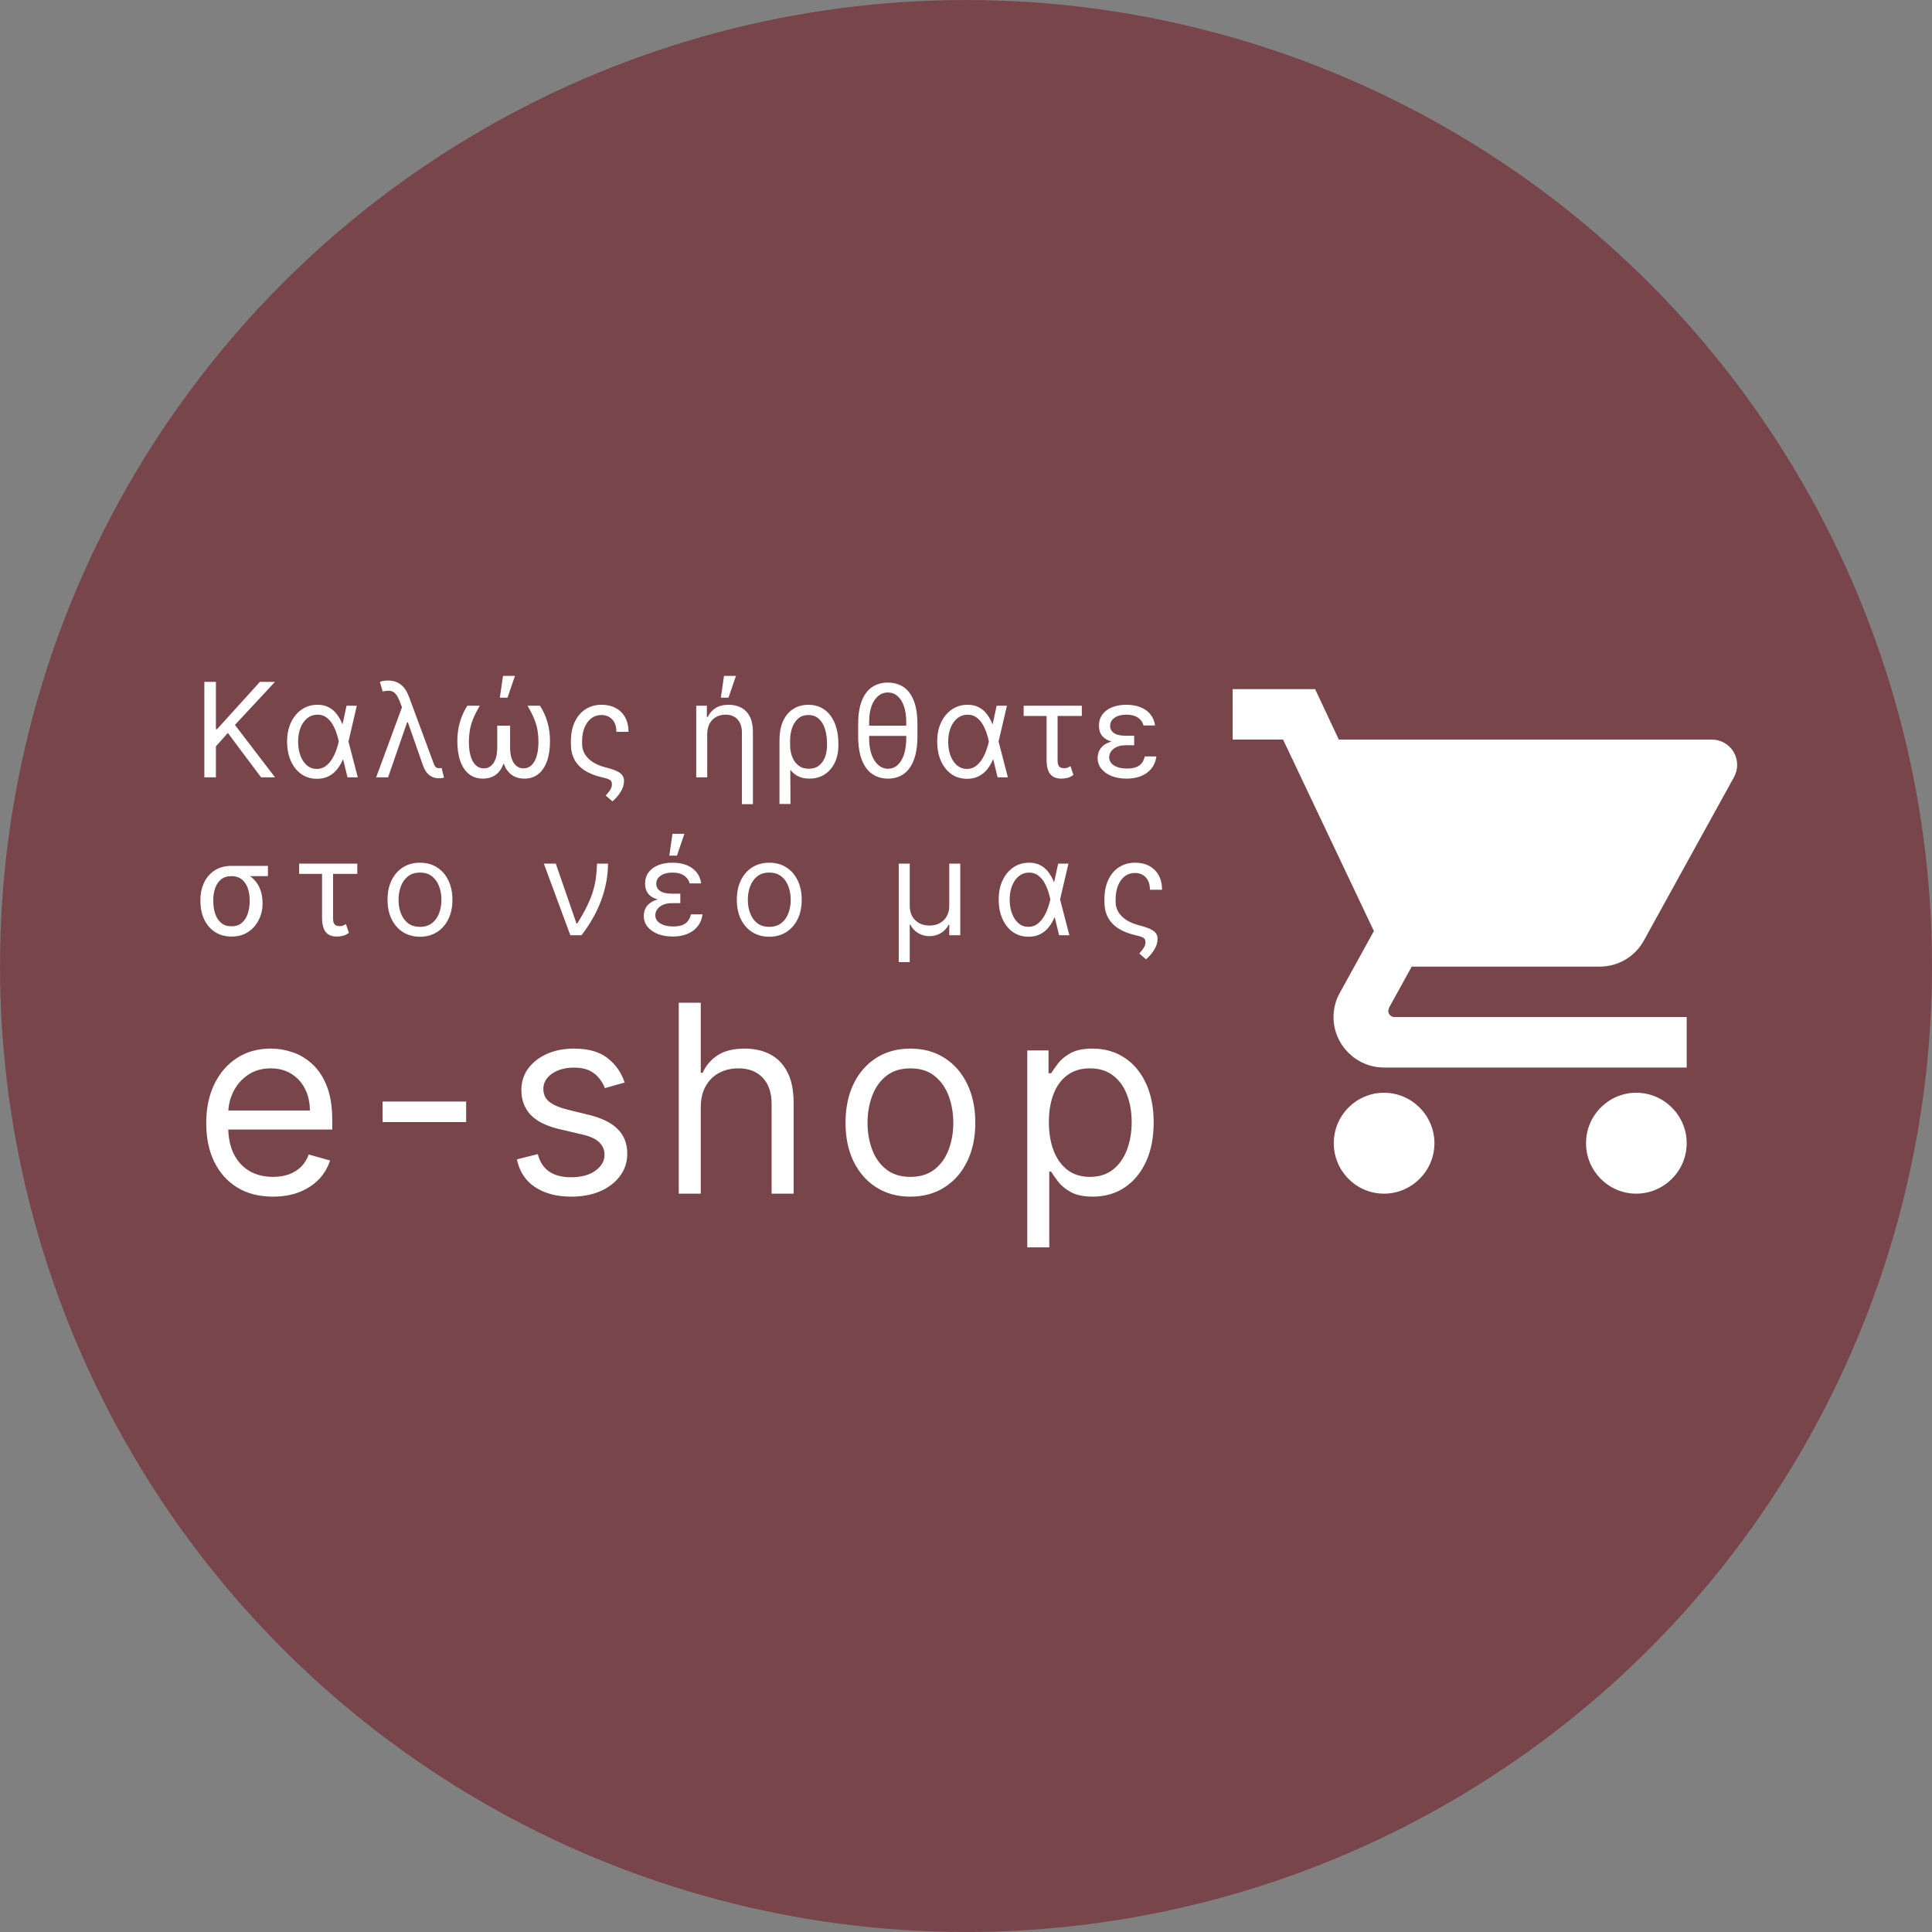
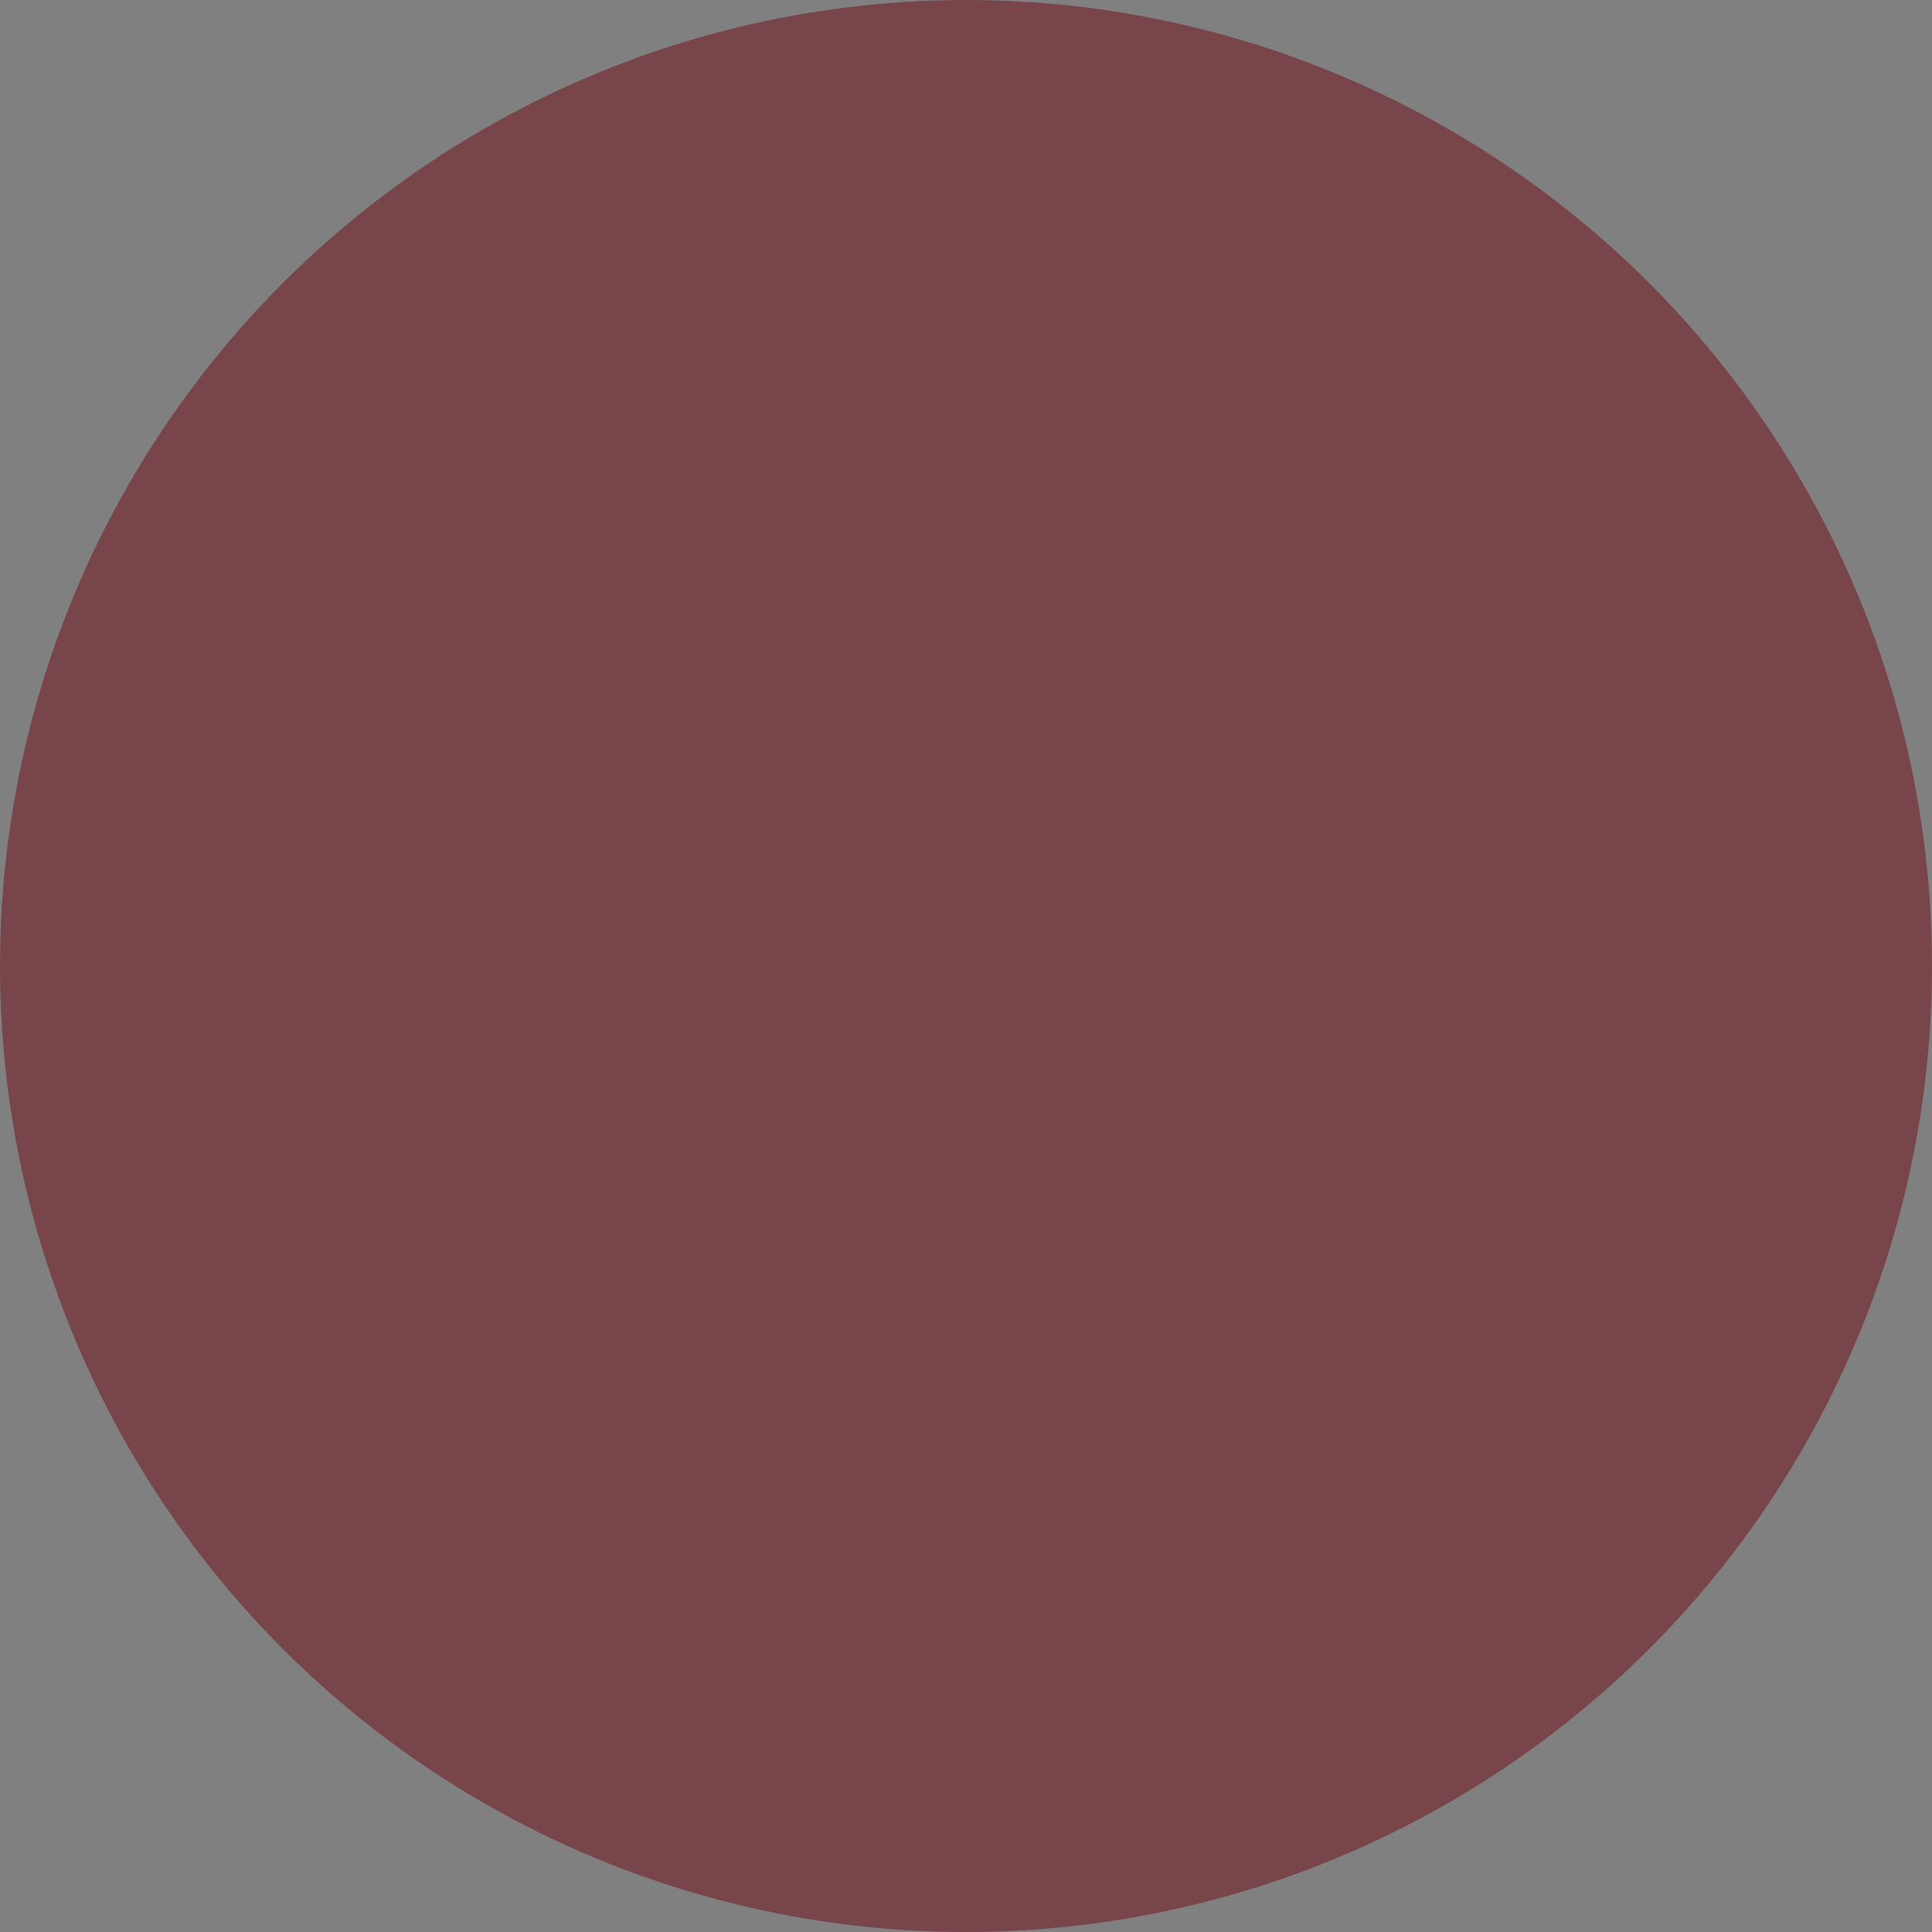
<svg xmlns="http://www.w3.org/2000/svg" width="942" height="942" viewBox="0 0 942 942" fill="none">
  <rect x="0" y="0" width="942" height="942" fill="#808080" stroke="none" />
  <circle cx="471" cy="471" r="471" fill="#78464A" />
-   <path d="M99.636 379V332.455H105.273V355.545H105.818L126.727 332.455H134.091L114.545 353.455L134.091 379H127.273L111.091 357.364L105.273 363.909V379H99.636ZM154.435 379.727C151.526 379.697 148.988 378.909 146.821 377.364C144.654 375.803 142.973 373.659 141.776 370.932C140.579 368.205 139.98 365.076 139.98 361.545C139.98 358.045 140.609 354.955 141.867 352.273C143.139 349.576 144.889 347.462 147.117 345.932C149.344 344.402 151.904 343.636 154.798 343.636C156.92 343.636 158.753 344.045 160.298 344.864C161.844 345.667 163.154 346.788 164.23 348.227C165.321 349.667 166.238 351.318 166.98 353.182H169.071L169.889 361.455L174.435 379H169.435L165.162 361.455C164.935 360.348 164.586 359.061 164.117 357.591C163.647 356.121 163.018 354.689 162.23 353.295C161.442 351.902 160.435 350.75 159.208 349.841C157.995 348.917 156.526 348.455 154.798 348.455C152.95 348.455 151.314 349.015 149.889 350.136C148.465 351.258 147.351 352.811 146.548 354.795C145.745 356.78 145.344 359.061 145.344 361.636C145.344 364.152 145.723 366.417 146.48 368.432C147.238 370.432 148.298 372.015 149.662 373.182C151.026 374.333 152.617 374.909 154.435 374.909C156.117 374.909 157.579 374.447 158.821 373.523C160.064 372.583 161.109 371.409 161.958 370C162.806 368.576 163.488 367.114 164.003 365.614C164.533 364.098 164.92 362.773 165.162 361.636L168.98 344.091H173.98L169.889 361.636L169.071 370.182H167.253C166.465 372.061 165.48 373.727 164.298 375.182C163.132 376.621 161.73 377.742 160.094 378.545C158.473 379.348 156.586 379.742 154.435 379.727ZM213.955 379.477C212.197 379.477 210.652 378.962 209.318 377.932C208 376.902 206.97 375.318 206.228 373.182L197.864 349.273L196.228 345.455L194.864 341.909C194.243 340.303 193.576 339.098 192.864 338.295C192.167 337.492 191.318 337.015 190.318 336.864C189.318 336.712 188.076 336.818 186.591 337.182L185.228 332.455C185.5 332.333 185.993 332.197 186.705 332.045C187.417 331.894 188.228 331.818 189.137 331.818C191.637 331.818 193.728 332.47 195.409 333.773C197.091 335.076 198.424 337.061 199.409 339.727L211.318 371.909C211.531 372.5 211.811 373.091 212.159 373.682C212.508 374.258 213.137 374.545 214.046 374.545C214.228 374.545 214.447 374.53 214.705 374.5C214.978 374.47 215.182 374.455 215.318 374.455L216.5 379.182C216.061 379.288 215.621 379.364 215.182 379.409C214.758 379.47 214.349 379.492 213.955 379.477ZM183.409 379L197.046 342L199.228 352.182H198.5L189.228 379H183.409ZM227.85 344.091H233.941C232.471 346.591 231.35 348.818 230.577 350.773C229.819 352.727 229.304 354.576 229.032 356.318C228.759 358.061 228.622 359.864 228.622 361.727C228.622 365.818 229.266 368.992 230.554 371.25C231.857 373.508 233.638 374.636 235.895 374.636C237.88 374.636 239.463 373.758 240.645 372C241.842 370.227 242.441 367.652 242.441 364.273V353.818H246.713V364.273C246.713 367.561 246.274 370.348 245.395 372.636C244.532 374.924 243.259 376.667 241.577 377.864C239.895 379.045 237.85 379.636 235.441 379.636C232.819 379.636 230.577 378.909 228.713 377.455C226.865 376 225.448 373.909 224.463 371.182C223.479 368.439 222.986 365.136 222.986 361.273C222.986 358.121 223.388 355.121 224.191 352.273C224.994 349.424 226.213 346.697 227.85 344.091ZM257.213 344.091H263.304C264.941 346.697 266.16 349.424 266.963 352.273C267.766 355.121 268.168 358.121 268.168 361.273C268.168 365.136 267.676 368.439 266.691 371.182C265.706 373.909 264.282 376 262.418 377.455C260.569 378.909 258.335 379.636 255.713 379.636C253.304 379.636 251.259 379.045 249.577 377.864C247.895 376.667 246.615 374.924 245.736 372.636C244.872 370.348 244.441 367.561 244.441 364.273V353.818H248.713V364.273C248.713 367.652 249.312 370.227 250.509 372C251.706 373.758 253.289 374.636 255.259 374.636C256.774 374.636 258.069 374.129 259.145 373.114C260.236 372.098 261.069 370.629 261.645 368.705C262.236 366.78 262.532 364.455 262.532 361.727C262.532 359.864 262.395 358.061 262.122 356.318C261.85 354.576 261.327 352.727 260.554 350.773C259.797 348.818 258.683 346.591 257.213 344.091ZM243.713 340.182L245.259 329.545H251.077L247.441 340.182H243.713ZM293.353 343.636C295.974 343.636 298.262 344.167 300.216 345.227C302.186 346.288 303.716 347.803 304.807 349.773C305.898 351.742 306.444 354.091 306.444 356.818H300.535C300.535 354.227 299.86 352.22 298.512 350.795C297.178 349.356 295.428 348.636 293.262 348.636C291.338 348.636 289.663 349.189 288.239 350.295C286.83 351.386 285.739 352.894 284.966 354.818C284.194 356.742 283.807 358.955 283.807 361.455V362.727C283.807 364.5 284.247 366.136 285.125 367.636C286.019 369.136 287.322 370.447 289.035 371.568C290.762 372.674 292.868 373.545 295.353 374.182C297.777 374.803 299.625 375.432 300.898 376.068C302.186 376.705 303.065 377.402 303.535 378.159C304.019 378.902 304.262 379.758 304.262 380.727C304.262 382.561 303.701 384.364 302.58 386.136C301.474 387.924 300.156 389.455 298.625 390.727L295.353 387.909C296.595 386.5 297.406 385.417 297.785 384.659C298.163 383.917 298.353 383.167 298.353 382.409C298.353 381.379 298.019 380.659 297.353 380.25C296.701 379.841 295.428 379.424 293.535 379C290.171 378.227 287.36 377.114 285.103 375.659C282.86 374.205 281.171 372.402 280.035 370.25C278.913 368.083 278.353 365.576 278.353 362.727V361.455C278.353 357.909 278.959 354.803 280.171 352.136C281.398 349.455 283.133 347.371 285.375 345.886C287.633 344.386 290.292 343.636 293.353 343.636ZM344.83 358V379H339.467V344.091H344.648V349.545H345.103C345.921 347.773 347.164 346.348 348.83 345.273C350.497 344.182 352.648 343.636 355.285 343.636C357.648 343.636 359.717 344.121 361.489 345.091C363.262 346.045 364.641 347.5 365.626 349.455C366.611 351.394 367.103 353.848 367.103 356.818V392.091H361.739V357.182C361.739 354.455 361.027 352.318 359.603 350.773C358.194 349.227 356.239 348.455 353.739 348.455C352.042 348.455 350.52 348.826 349.171 349.568C347.838 350.311 346.777 351.394 345.989 352.818C345.217 354.242 344.83 355.97 344.83 358ZM351.467 340.182L353.012 329.545H358.83L355.194 340.182H351.467ZM380.06 392V361.091C380.06 357.182 380.674 353.939 381.901 351.364C383.144 348.773 384.826 346.841 386.947 345.568C389.083 344.28 391.485 343.636 394.151 343.636C396.454 343.636 398.507 344.091 400.31 345C402.113 345.894 403.644 347.182 404.901 348.864C406.174 350.53 407.136 352.538 407.788 354.886C408.454 357.22 408.788 359.833 408.788 362.727V363.364C408.788 366.515 408.212 369.318 407.06 371.773C405.909 374.212 404.273 376.136 402.151 377.545C400.03 378.939 397.515 379.636 394.606 379.636C392.242 379.636 390.25 379.167 388.629 378.227C387.023 377.288 385.667 375.955 384.56 374.227C383.47 372.5 382.515 370.455 381.697 368.091L385.242 363.636C385.242 364.727 385.394 365.917 385.697 367.205C386 368.492 386.5 369.712 387.197 370.864C387.894 372.015 388.826 372.962 389.992 373.705C391.159 374.447 392.606 374.818 394.333 374.818C396.364 374.818 398.038 374.295 399.356 373.25C400.674 372.189 401.651 370.795 402.288 369.068C402.924 367.326 403.242 365.424 403.242 363.364V362.727C403.242 360.061 402.917 357.667 402.265 355.545C401.629 353.409 400.636 351.727 399.288 350.5C397.954 349.258 396.242 348.636 394.151 348.636C392.03 348.636 390.31 349.258 388.992 350.5C387.674 351.742 386.712 353.311 386.106 355.205C385.515 357.098 385.227 359.03 385.242 361L385.424 392H380.06ZM444.052 353.818V358.818H421.87V353.818H444.052ZM447.325 353.273V358.818C447.325 363.576 446.734 367.492 445.552 370.568C444.37 373.644 442.704 375.924 440.552 377.409C438.401 378.894 435.87 379.636 432.961 379.636C430.052 379.636 427.507 378.894 425.325 377.409C423.143 375.924 421.446 373.644 420.234 370.568C419.022 367.492 418.416 363.576 418.416 358.818V353.273C418.416 348.545 419.014 344.674 420.211 341.659C421.408 338.644 423.09 336.417 425.257 334.977C427.423 333.538 429.961 332.818 432.87 332.818C435.81 332.818 438.363 333.538 440.529 334.977C442.696 336.417 444.37 338.644 445.552 341.659C446.734 344.674 447.325 348.545 447.325 353.273ZM441.87 359.818V352.273C441.87 349.152 441.491 346.5 440.734 344.318C439.976 342.136 438.923 340.477 437.575 339.341C436.226 338.205 434.658 337.636 432.87 337.636C430.234 337.636 428.06 338.909 426.348 341.455C424.635 343.985 423.779 347.591 423.779 352.273V359.818C423.779 364.5 424.651 368.174 426.393 370.841C428.135 373.492 430.325 374.818 432.961 374.818C434.749 374.818 436.31 374.22 437.643 373.023C438.976 371.826 440.014 370.106 440.757 367.864C441.499 365.621 441.87 362.939 441.87 359.818ZM471.407 379.727C468.498 379.697 465.96 378.909 463.794 377.364C461.627 375.803 459.945 373.659 458.748 370.932C457.551 368.205 456.953 365.076 456.953 361.545C456.953 358.045 457.582 354.955 458.839 352.273C460.112 349.576 461.862 347.462 464.089 345.932C466.316 344.402 468.877 343.636 471.771 343.636C473.892 343.636 475.725 344.045 477.271 344.864C478.816 345.667 480.127 346.788 481.203 348.227C482.294 349.667 483.21 351.318 483.953 353.182H486.044L486.862 361.455L491.407 379H486.407L482.135 361.455C481.907 360.348 481.559 359.061 481.089 357.591C480.619 356.121 479.991 354.689 479.203 353.295C478.415 351.902 477.407 350.75 476.18 349.841C474.968 348.917 473.498 348.455 471.771 348.455C469.922 348.455 468.286 349.015 466.862 350.136C465.438 351.258 464.324 352.811 463.521 354.795C462.718 356.78 462.316 359.061 462.316 361.636C462.316 364.152 462.695 366.417 463.453 368.432C464.21 370.432 465.271 372.015 466.635 373.182C467.998 374.333 469.589 374.909 471.407 374.909C473.089 374.909 474.551 374.447 475.794 373.523C477.036 372.583 478.082 371.409 478.93 370C479.778 368.576 480.46 367.114 480.975 365.614C481.506 364.098 481.892 362.773 482.135 361.636L485.953 344.091H490.953L486.862 361.636L486.044 370.182H484.225C483.438 372.061 482.453 373.727 481.271 375.182C480.104 376.621 478.703 377.742 477.066 378.545C475.445 379.348 473.559 379.742 471.407 379.727ZM527.473 344.091V349.091H499.109V344.091H527.473ZM510.291 344.091H515.655V370.545C515.655 371.879 515.836 372.826 516.2 373.386C516.579 373.932 517.033 374.265 517.564 374.386C518.109 374.492 518.624 374.545 519.109 374.545C519.655 374.545 520.177 374.439 520.677 374.227C521.192 374 521.609 373.773 521.927 373.545L523.382 377.818C522.336 378.591 521.336 379.083 520.382 379.295C519.442 379.523 518.473 379.636 517.473 379.636C515.109 379.636 513.321 378.917 512.109 377.477C510.897 376.038 510.291 373.636 510.291 370.273V344.091ZM548.271 360.818H552.998V363.364H548.817C547.18 363.364 545.764 363.629 544.567 364.159C543.37 364.689 542.445 365.402 541.794 366.295C541.142 367.174 540.817 368.167 540.817 369.273C540.817 370.909 541.612 372.227 543.203 373.227C544.794 374.227 546.908 374.727 549.544 374.727C552.089 374.727 554.051 374.242 555.43 373.273C556.809 372.303 557.726 370.818 558.18 368.818H563.817C563.62 370.455 563.142 371.939 562.385 373.273C561.627 374.606 560.62 375.75 559.362 376.705C558.104 377.644 556.627 378.371 554.93 378.886C553.233 379.386 551.347 379.636 549.271 379.636C546.574 379.636 544.158 379.22 542.021 378.386C539.9 377.538 538.226 376.356 536.998 374.841C535.786 373.326 535.18 371.561 535.18 369.545C535.18 368.621 535.354 367.652 535.703 366.636C536.067 365.621 536.711 364.674 537.635 363.795C538.574 362.917 539.9 362.205 541.612 361.659C543.339 361.098 545.559 360.818 548.271 360.818ZM552.998 362.273H548.271C545.62 362.273 543.468 362.015 541.817 361.5C540.18 360.985 538.923 360.318 538.044 359.5C537.18 358.667 536.589 357.758 536.271 356.773C535.968 355.788 535.817 354.833 535.817 353.909C535.817 351.758 536.377 349.917 537.498 348.386C538.62 346.856 540.18 345.682 542.18 344.864C544.195 344.045 546.529 343.636 549.18 343.636C551.832 343.636 554.15 344.038 556.135 344.841C558.135 345.644 559.733 346.803 560.93 348.318C562.142 349.818 562.892 351.621 563.18 353.727H557.544C557.165 352.152 556.264 350.879 554.839 349.909C553.415 348.939 551.529 348.455 549.18 348.455C546.786 348.455 544.87 348.962 543.43 349.977C541.991 350.977 541.271 352.288 541.271 353.909C541.271 355.364 541.892 356.53 543.135 357.409C544.392 358.288 546.286 358.727 548.817 358.727H552.998V362.273ZM97.727 439.455V438.727C97.727 435.606 98.326 432.795 99.523 430.295C100.735 427.795 102.462 425.818 104.705 424.364C106.962 422.909 109.667 422.182 112.818 422.182C113.485 422.242 114.098 422.47 114.659 422.864C115.22 423.258 115.841 423.712 116.523 424.227C117.205 424.742 118.061 425.212 119.091 425.636C120.939 426.394 122.53 427.47 123.864 428.864C125.197 430.242 126.22 431.886 126.932 433.795C127.644 435.689 128 437.788 128 440.091V440.727C128 443.455 127.402 446.03 126.205 448.455C125.023 450.879 123.303 452.848 121.045 454.364C118.803 455.879 116.091 456.636 112.909 456.636C109.727 456.636 107 455.879 104.727 454.364C102.47 452.848 100.735 450.795 99.523 448.205C98.326 445.614 97.727 442.697 97.727 439.455ZM104 438.727V439.455C104 441.636 104.303 443.652 104.909 445.5C105.53 447.348 106.492 448.833 107.795 449.955C109.114 451.076 110.818 451.636 112.909 451.636C114.97 451.636 116.644 451.076 117.932 449.955C119.235 448.833 120.189 447.348 120.795 445.5C121.417 443.652 121.727 441.636 121.727 439.455V438.727C121.727 436.667 121.417 434.765 120.795 433.023C120.189 431.265 119.227 429.856 117.909 428.795C116.606 427.72 114.909 427.182 112.818 427.182C110.758 427.182 109.076 427.72 107.773 428.795C106.485 429.856 105.53 431.265 104.909 433.023C104.303 434.765 104 436.667 104 438.727ZM130.636 422.182V427.182H112.818V422.182H130.636ZM174.208 421.091V426.091H145.844V421.091H174.208ZM157.026 421.091H162.39V447.545C162.39 448.879 162.571 449.826 162.935 450.386C163.314 450.932 163.768 451.265 164.299 451.386C164.844 451.492 165.359 451.545 165.844 451.545C166.39 451.545 166.912 451.439 167.412 451.227C167.927 451 168.344 450.773 168.662 450.545L170.117 454.818C169.071 455.591 168.071 456.083 167.117 456.295C166.177 456.523 165.208 456.636 164.208 456.636C161.844 456.636 160.056 455.917 158.844 454.477C157.632 453.038 157.026 450.636 157.026 447.273V421.091ZM204.773 456.727C201.622 456.727 198.857 455.977 196.478 454.477C194.114 452.977 192.266 450.879 190.933 448.182C189.614 445.485 188.955 442.333 188.955 438.727C188.955 435.091 189.614 431.917 190.933 429.205C192.266 426.492 194.114 424.386 196.478 422.886C198.857 421.386 201.622 420.636 204.773 420.636C207.925 420.636 210.683 421.386 213.046 422.886C215.425 424.386 217.273 426.492 218.592 429.205C219.925 431.917 220.592 435.091 220.592 438.727C220.592 442.333 219.925 445.485 218.592 448.182C217.273 450.879 215.425 452.977 213.046 454.477C210.683 455.977 207.925 456.727 204.773 456.727ZM204.773 451.909C207.167 451.909 209.137 451.295 210.683 450.068C212.228 448.841 213.372 447.227 214.114 445.227C214.857 443.227 215.228 441.061 215.228 438.727C215.228 436.394 214.857 434.22 214.114 432.205C213.372 430.189 212.228 428.561 210.683 427.318C209.137 426.076 207.167 425.455 204.773 425.455C202.379 425.455 200.41 426.076 198.864 427.318C197.319 428.561 196.175 430.189 195.433 432.205C194.69 434.22 194.319 436.394 194.319 438.727C194.319 441.061 194.69 443.227 195.433 445.227C196.175 447.227 197.319 448.841 198.864 450.068C200.41 451.295 202.379 451.909 204.773 451.909ZM278.081 456L265.172 421.091H270.99L281.081 450.273H281.445C283.399 447.182 284.99 444.364 286.217 441.818C287.46 439.273 288.422 436.871 289.104 434.614C289.785 432.356 290.27 430.136 290.558 427.955C290.846 425.758 291.02 423.47 291.081 421.091H296.445C296.445 426.909 295.369 432.788 293.217 438.727C291.066 444.652 287.838 450.409 283.535 456H278.081ZM326.976 437.818H331.703V440.364H327.522C325.885 440.364 324.469 440.629 323.272 441.159C322.075 441.689 321.15 442.402 320.499 443.295C319.847 444.174 319.522 445.167 319.522 446.273C319.522 447.909 320.317 449.227 321.908 450.227C323.499 451.227 325.613 451.727 328.249 451.727C330.794 451.727 332.756 451.242 334.135 450.273C335.514 449.303 336.431 447.818 336.885 445.818H342.522C342.325 447.455 341.847 448.939 341.09 450.273C340.332 451.606 339.325 452.75 338.067 453.705C336.809 454.644 335.332 455.371 333.635 455.886C331.938 456.386 330.052 456.636 327.976 456.636C325.279 456.636 322.863 456.22 320.726 455.386C318.605 454.538 316.931 453.356 315.703 451.841C314.491 450.326 313.885 448.561 313.885 446.545C313.885 445.621 314.059 444.652 314.408 443.636C314.772 442.621 315.416 441.674 316.34 440.795C317.279 439.917 318.605 439.205 320.317 438.659C322.044 438.098 324.264 437.818 326.976 437.818ZM331.703 439.273H326.976C324.325 439.273 322.173 439.015 320.522 438.5C318.885 437.985 317.628 437.318 316.749 436.5C315.885 435.667 315.294 434.758 314.976 433.773C314.673 432.788 314.522 431.833 314.522 430.909C314.522 428.758 315.082 426.917 316.203 425.386C317.325 423.856 318.885 422.682 320.885 421.864C322.9 421.045 325.234 420.636 327.885 420.636C330.537 420.636 332.855 421.038 334.84 421.841C336.84 422.644 338.438 423.803 339.635 425.318C340.847 426.818 341.597 428.621 341.885 430.727H336.249C335.87 429.152 334.969 427.879 333.544 426.909C332.12 425.939 330.234 425.455 327.885 425.455C325.491 425.455 323.575 425.962 322.135 426.977C320.696 427.977 319.976 429.288 319.976 430.909C319.976 432.364 320.597 433.53 321.84 434.409C323.097 435.288 324.991 435.727 327.522 435.727H331.703V439.273ZM326.34 417.182L327.885 406.545H333.703L330.067 417.182H326.34ZM375.076 456.727C371.924 456.727 369.159 455.977 366.78 454.477C364.417 452.977 362.568 450.879 361.235 448.182C359.917 445.485 359.258 442.333 359.258 438.727C359.258 435.091 359.917 431.917 361.235 429.205C362.568 426.492 364.417 424.386 366.78 422.886C369.159 421.386 371.924 420.636 375.076 420.636C378.227 420.636 380.985 421.386 383.349 422.886C385.727 424.386 387.576 426.492 388.894 429.205C390.227 431.917 390.894 435.091 390.894 438.727C390.894 442.333 390.227 445.485 388.894 448.182C387.576 450.879 385.727 452.977 383.349 454.477C380.985 455.977 378.227 456.727 375.076 456.727ZM375.076 451.909C377.47 451.909 379.44 451.295 380.985 450.068C382.53 448.841 383.674 447.227 384.417 445.227C385.159 443.227 385.53 441.061 385.53 438.727C385.53 436.394 385.159 434.22 384.417 432.205C383.674 430.189 382.53 428.561 380.985 427.318C379.44 426.076 377.47 425.455 375.076 425.455C372.682 425.455 370.712 426.076 369.167 427.318C367.621 428.561 366.477 430.189 365.735 432.205C364.993 434.22 364.621 436.394 364.621 438.727C364.621 441.061 364.993 443.227 365.735 445.227C366.477 447.227 367.621 448.841 369.167 450.068C370.712 451.295 372.682 451.909 375.076 451.909ZM438.202 469.091V421.091H443.565V441.727C443.565 443.621 443.959 445.288 444.747 446.727C445.55 448.152 446.671 449.265 448.111 450.068C449.565 450.871 451.262 451.273 453.202 451.273C455.141 451.273 456.83 450.871 458.27 450.068C459.724 449.25 460.846 448.129 461.633 446.705C462.436 445.265 462.838 443.606 462.838 441.727V421.091H468.202V456H462.838V450.818H462.565C461.626 452.652 460.315 454.053 458.633 455.023C456.952 455.977 455.141 456.455 453.202 456.455C451.262 456.455 449.452 455.977 447.77 455.023C446.103 454.053 444.793 452.652 443.838 450.818H443.565V469.091H438.202ZM501.392 456.727C498.483 456.697 495.945 455.909 493.779 454.364C491.612 452.803 489.93 450.659 488.733 447.932C487.536 445.205 486.938 442.076 486.938 438.545C486.938 435.045 487.567 431.955 488.824 429.273C490.097 426.576 491.847 424.462 494.074 422.932C496.301 421.402 498.862 420.636 501.756 420.636C503.877 420.636 505.71 421.045 507.256 421.864C508.801 422.667 510.112 423.788 511.188 425.227C512.279 426.667 513.195 428.318 513.938 430.182H516.029L516.847 438.455L521.392 456H516.392L512.12 438.455C511.892 437.348 511.544 436.061 511.074 434.591C510.604 433.121 509.976 431.689 509.188 430.295C508.4 428.902 507.392 427.75 506.165 426.841C504.953 425.917 503.483 425.455 501.756 425.455C499.907 425.455 498.271 426.015 496.847 427.136C495.423 428.258 494.309 429.811 493.506 431.795C492.703 433.78 492.301 436.061 492.301 438.636C492.301 441.152 492.68 443.417 493.438 445.432C494.195 447.432 495.256 449.015 496.62 450.182C497.983 451.333 499.574 451.909 501.392 451.909C503.074 451.909 504.536 451.447 505.779 450.523C507.021 449.583 508.067 448.409 508.915 447C509.763 445.576 510.445 444.114 510.96 442.614C511.491 441.098 511.877 439.773 512.12 438.636L515.938 421.091H520.938L516.847 438.636L516.029 447.182H514.21C513.423 449.061 512.438 450.727 511.256 452.182C510.089 453.621 508.688 454.742 507.051 455.545C505.43 456.348 503.544 456.742 501.392 456.727ZM553.498 420.636C556.119 420.636 558.407 421.167 560.361 422.227C562.331 423.288 563.861 424.803 564.952 426.773C566.043 428.742 566.589 431.091 566.589 433.818H560.68C560.68 431.227 560.005 429.22 558.657 427.795C557.323 426.356 555.573 425.636 553.407 425.636C551.483 425.636 549.808 426.189 548.384 427.295C546.975 428.386 545.884 429.894 545.111 431.818C544.339 433.742 543.952 435.955 543.952 438.455V439.727C543.952 441.5 544.392 443.136 545.27 444.636C546.164 446.136 547.467 447.447 549.18 448.568C550.907 449.674 553.013 450.545 555.498 451.182C557.922 451.803 559.77 452.432 561.043 453.068C562.331 453.705 563.21 454.402 563.68 455.159C564.164 455.902 564.407 456.758 564.407 457.727C564.407 459.561 563.846 461.364 562.725 463.136C561.619 464.924 560.301 466.455 558.77 467.727L555.498 464.909C556.74 463.5 557.551 462.417 557.93 461.659C558.308 460.917 558.498 460.167 558.498 459.409C558.498 458.379 558.164 457.659 557.498 457.25C556.846 456.841 555.573 456.424 553.68 456C550.316 455.227 547.505 454.114 545.248 452.659C543.005 451.205 541.316 449.402 540.18 447.25C539.058 445.083 538.498 442.576 538.498 439.727V438.455C538.498 434.909 539.104 431.803 540.316 429.136C541.543 426.455 543.278 424.371 545.52 422.886C547.778 421.386 550.437 420.636 553.498 420.636ZM133.091 583.455C126.364 583.455 120.561 581.97 115.682 579C110.833 576 107.091 571.818 104.455 566.455C101.848 561.061 100.545 554.788 100.545 547.636C100.545 540.485 101.848 534.182 104.455 528.727C107.091 523.242 110.758 518.97 115.455 515.909C120.182 512.818 125.697 511.273 132 511.273C135.636 511.273 139.227 511.879 142.773 513.091C146.318 514.303 149.545 516.273 152.455 519C155.364 521.697 157.682 525.273 159.409 529.727C161.136 534.182 162 539.667 162 546.182V550.727H108.182V541.455H151.091C151.091 537.515 150.303 534 148.727 530.909C147.182 527.818 144.97 525.379 142.091 523.591C139.242 521.803 135.879 520.909 132 520.909C127.727 520.909 124.03 521.97 120.909 524.091C117.818 526.182 115.439 528.909 113.773 532.273C112.106 535.636 111.273 539.242 111.273 543.091V549.273C111.273 554.545 112.182 559.015 114 562.682C115.848 566.318 118.409 569.091 121.682 571C124.955 572.879 128.758 573.818 133.091 573.818C135.909 573.818 138.455 573.424 140.727 572.636C143.03 571.818 145.015 570.606 146.682 569C148.348 567.364 149.636 565.333 150.545 562.909L160.909 565.818C159.818 569.333 157.985 572.424 155.409 575.091C152.833 577.727 149.652 579.788 145.864 581.273C142.076 582.727 137.818 583.455 133.091 583.455ZM227.278 537.091V547.091H186.551V537.091H227.278ZM304.568 527.818L294.931 530.545C294.325 528.939 293.431 527.379 292.25 525.864C291.098 524.318 289.522 523.045 287.522 522.045C285.522 521.045 282.962 520.545 279.84 520.545C275.568 520.545 272.007 521.53 269.159 523.5C266.34 525.439 264.931 527.909 264.931 530.909C264.931 533.576 265.901 535.682 267.84 537.227C269.78 538.773 272.81 540.061 276.931 541.091L287.295 543.636C293.537 545.152 298.189 547.47 301.25 550.591C304.31 553.682 305.84 557.667 305.84 562.545C305.84 566.545 304.689 570.121 302.386 573.273C300.113 576.424 296.931 578.909 292.84 580.727C288.75 582.545 283.992 583.455 278.568 583.455C271.447 583.455 265.553 581.909 260.886 578.818C256.219 575.727 253.265 571.212 252.022 565.273L262.204 562.727C263.174 566.485 265.007 569.303 267.704 571.182C270.431 573.061 273.992 574 278.386 574C283.386 574 287.356 572.939 290.295 570.818C293.265 568.667 294.75 566.091 294.75 563.091C294.75 560.667 293.901 558.636 292.204 557C290.507 555.333 287.901 554.091 284.386 553.273L272.75 550.545C266.356 549.03 261.659 546.682 258.659 543.5C255.689 540.288 254.204 536.273 254.204 531.455C254.204 527.515 255.31 524.03 257.522 521C259.765 517.97 262.81 515.591 266.659 513.864C270.537 512.136 274.931 511.273 279.84 511.273C286.75 511.273 292.174 512.788 296.113 515.818C300.083 518.848 302.901 522.848 304.568 527.818ZM341.675 540V582H330.948V488.909H341.675V523.091H342.585C344.221 519.485 346.675 516.621 349.948 514.5C353.251 512.348 357.645 511.273 363.13 511.273C367.888 511.273 372.054 512.227 375.63 514.136C379.206 516.015 381.978 518.909 383.948 522.818C385.948 526.697 386.948 531.636 386.948 537.636V582H376.221V538.364C376.221 532.818 374.782 528.53 371.903 525.5C369.054 522.439 365.1 520.909 360.039 520.909C356.524 520.909 353.372 521.652 350.585 523.136C347.827 524.621 345.645 526.788 344.039 529.636C342.463 532.485 341.675 535.939 341.675 540ZM443.897 583.455C437.594 583.455 432.063 581.955 427.306 578.955C422.579 575.955 418.882 571.758 416.215 566.364C413.579 560.97 412.26 554.667 412.26 547.455C412.26 540.182 413.579 533.833 416.215 528.409C418.882 522.985 422.579 518.773 427.306 515.773C432.063 512.773 437.594 511.273 443.897 511.273C450.2 511.273 455.715 512.773 460.442 515.773C465.2 518.773 468.897 522.985 471.533 528.409C474.2 533.833 475.533 540.182 475.533 547.455C475.533 554.667 474.2 560.97 471.533 566.364C468.897 571.758 465.2 575.955 460.442 578.955C455.715 581.955 450.2 583.455 443.897 583.455ZM443.897 573.818C448.685 573.818 452.624 572.591 455.715 570.136C458.806 567.682 461.094 564.455 462.579 560.455C464.063 556.455 464.806 552.121 464.806 547.455C464.806 542.788 464.063 538.439 462.579 534.409C461.094 530.379 458.806 527.121 455.715 524.636C452.624 522.152 448.685 520.909 443.897 520.909C439.109 520.909 435.17 522.152 432.079 524.636C428.988 527.121 426.7 530.379 425.215 534.409C423.73 538.439 422.988 542.788 422.988 547.455C422.988 552.121 423.73 556.455 425.215 560.455C426.7 564.455 428.988 567.682 432.079 570.136C435.17 572.591 439.109 573.818 443.897 573.818ZM500.868 608.182V512.182H511.232V523.273H512.505C513.292 522.061 514.383 520.515 515.777 518.636C517.202 516.727 519.232 515.03 521.868 513.545C524.535 512.03 528.141 511.273 532.686 511.273C538.565 511.273 543.747 512.742 548.232 515.682C552.717 518.621 556.217 522.788 558.732 528.182C561.247 533.576 562.505 539.939 562.505 547.273C562.505 554.667 561.247 561.076 558.732 566.5C556.217 571.894 552.732 576.076 548.277 579.045C543.823 581.985 538.686 583.455 532.868 583.455C528.383 583.455 524.792 582.712 522.095 581.227C519.398 579.712 517.323 578 515.868 576.091C514.414 574.152 513.292 572.545 512.505 571.273H511.595V608.182H500.868ZM511.414 547.091C511.414 552.364 512.186 557.015 513.732 561.045C515.277 565.045 517.535 568.182 520.505 570.455C523.474 572.697 527.111 573.818 531.414 573.818C535.898 573.818 539.641 572.636 542.641 570.273C545.671 567.879 547.944 564.667 549.459 560.636C551.005 556.576 551.777 552.061 551.777 547.091C551.777 542.182 551.02 537.758 549.505 533.818C548.02 529.848 545.762 526.712 542.732 524.409C539.732 522.076 535.959 520.909 531.414 520.909C527.05 520.909 523.383 522.015 520.414 524.227C517.444 526.409 515.202 529.47 513.686 533.409C512.171 537.318 511.414 541.879 511.414 547.091Z" fill="white" />
-   <path d="M674.797 532.8C661.268 532.8 650.321 543.87 650.321 557.4C650.321 570.93 661.268 582 674.797 582C688.327 582 699.397 570.93 699.397 557.4C699.397 543.87 688.327 532.8 674.797 532.8ZM601 336V360.6H625.599L669.878 453.957L653.273 484.092C651.305 487.536 650.198 491.595 650.198 495.9C650.198 509.43 661.268 520.5 674.797 520.5H822.392V495.9H679.963C678.241 495.9 676.888 494.547 676.888 492.825L677.257 491.349L688.327 471.3H779.959C789.184 471.3 797.301 466.257 801.483 458.631L845.516 378.804C846.53 376.927 847.041 374.819 846.997 372.685C846.954 370.552 846.358 368.466 845.267 366.632C844.177 364.798 842.629 363.278 840.775 362.22C838.922 361.163 836.826 360.605 834.692 360.6H652.781L641.22 336H601ZM797.793 532.8C784.264 532.8 773.317 543.87 773.317 557.4C773.317 570.93 784.264 582 797.793 582C811.323 582 822.392 570.93 822.392 557.4C822.392 543.87 811.323 532.8 797.793 532.8Z" fill="white" />
</svg>